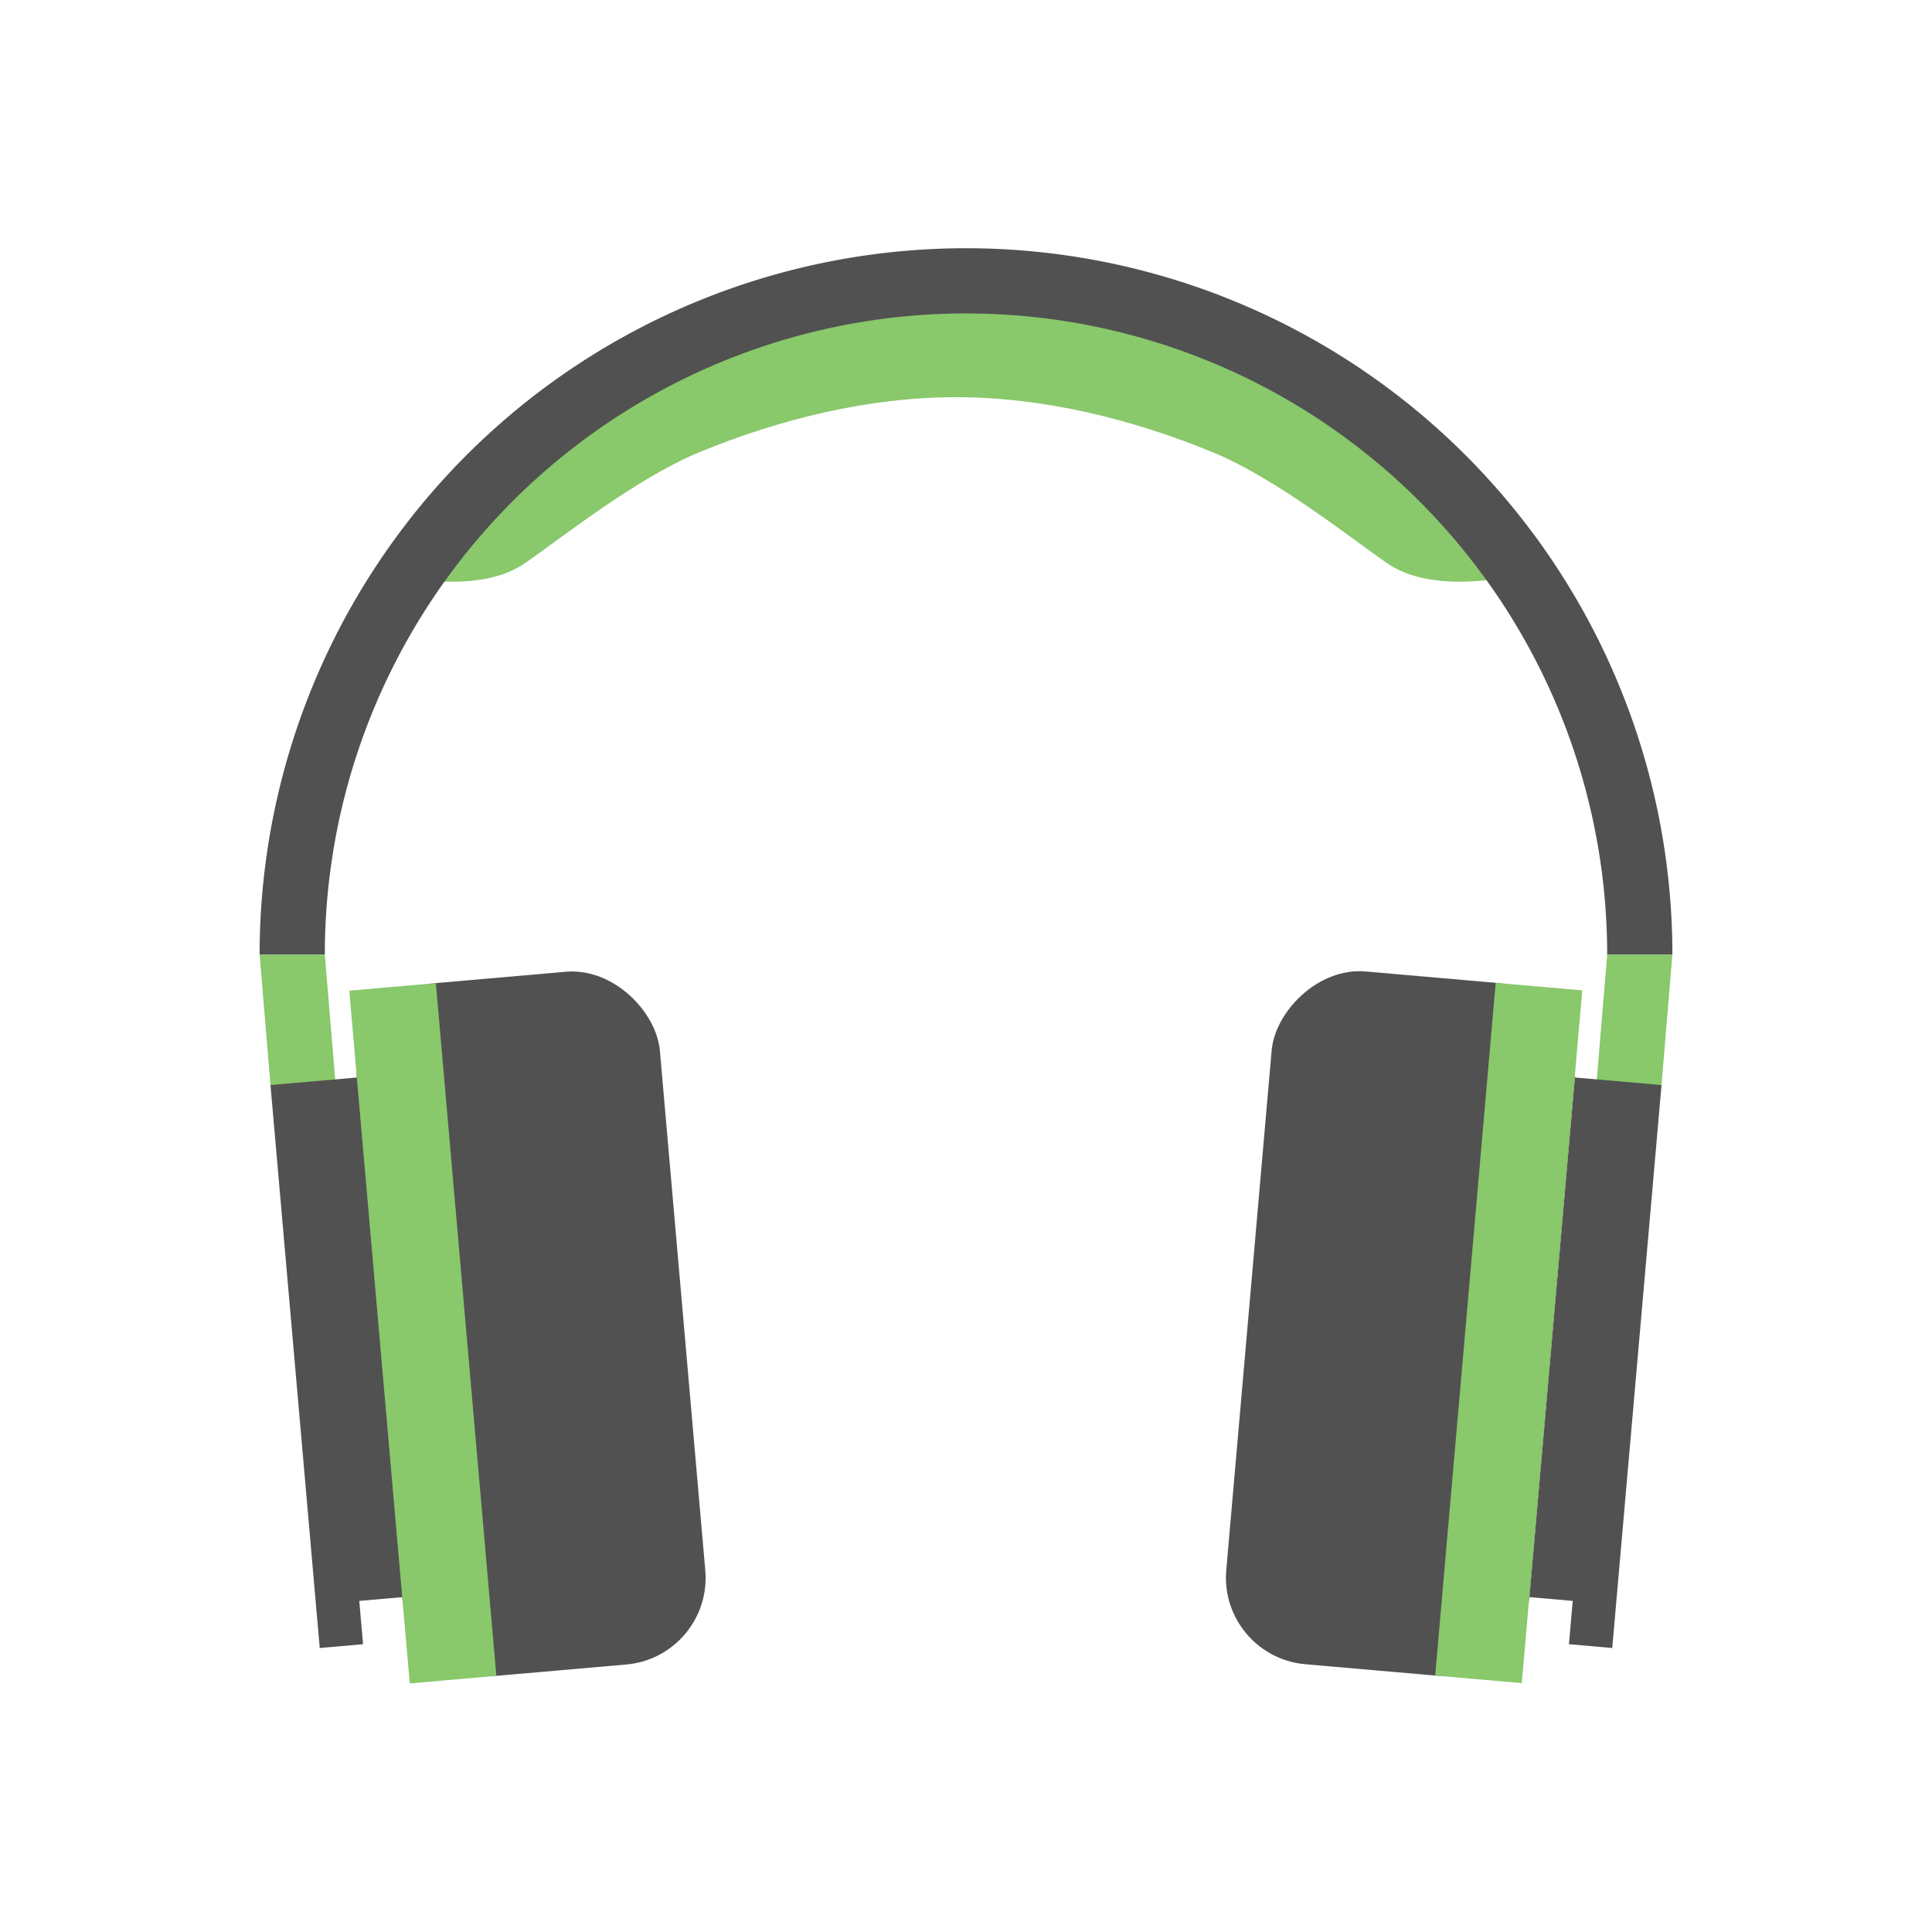
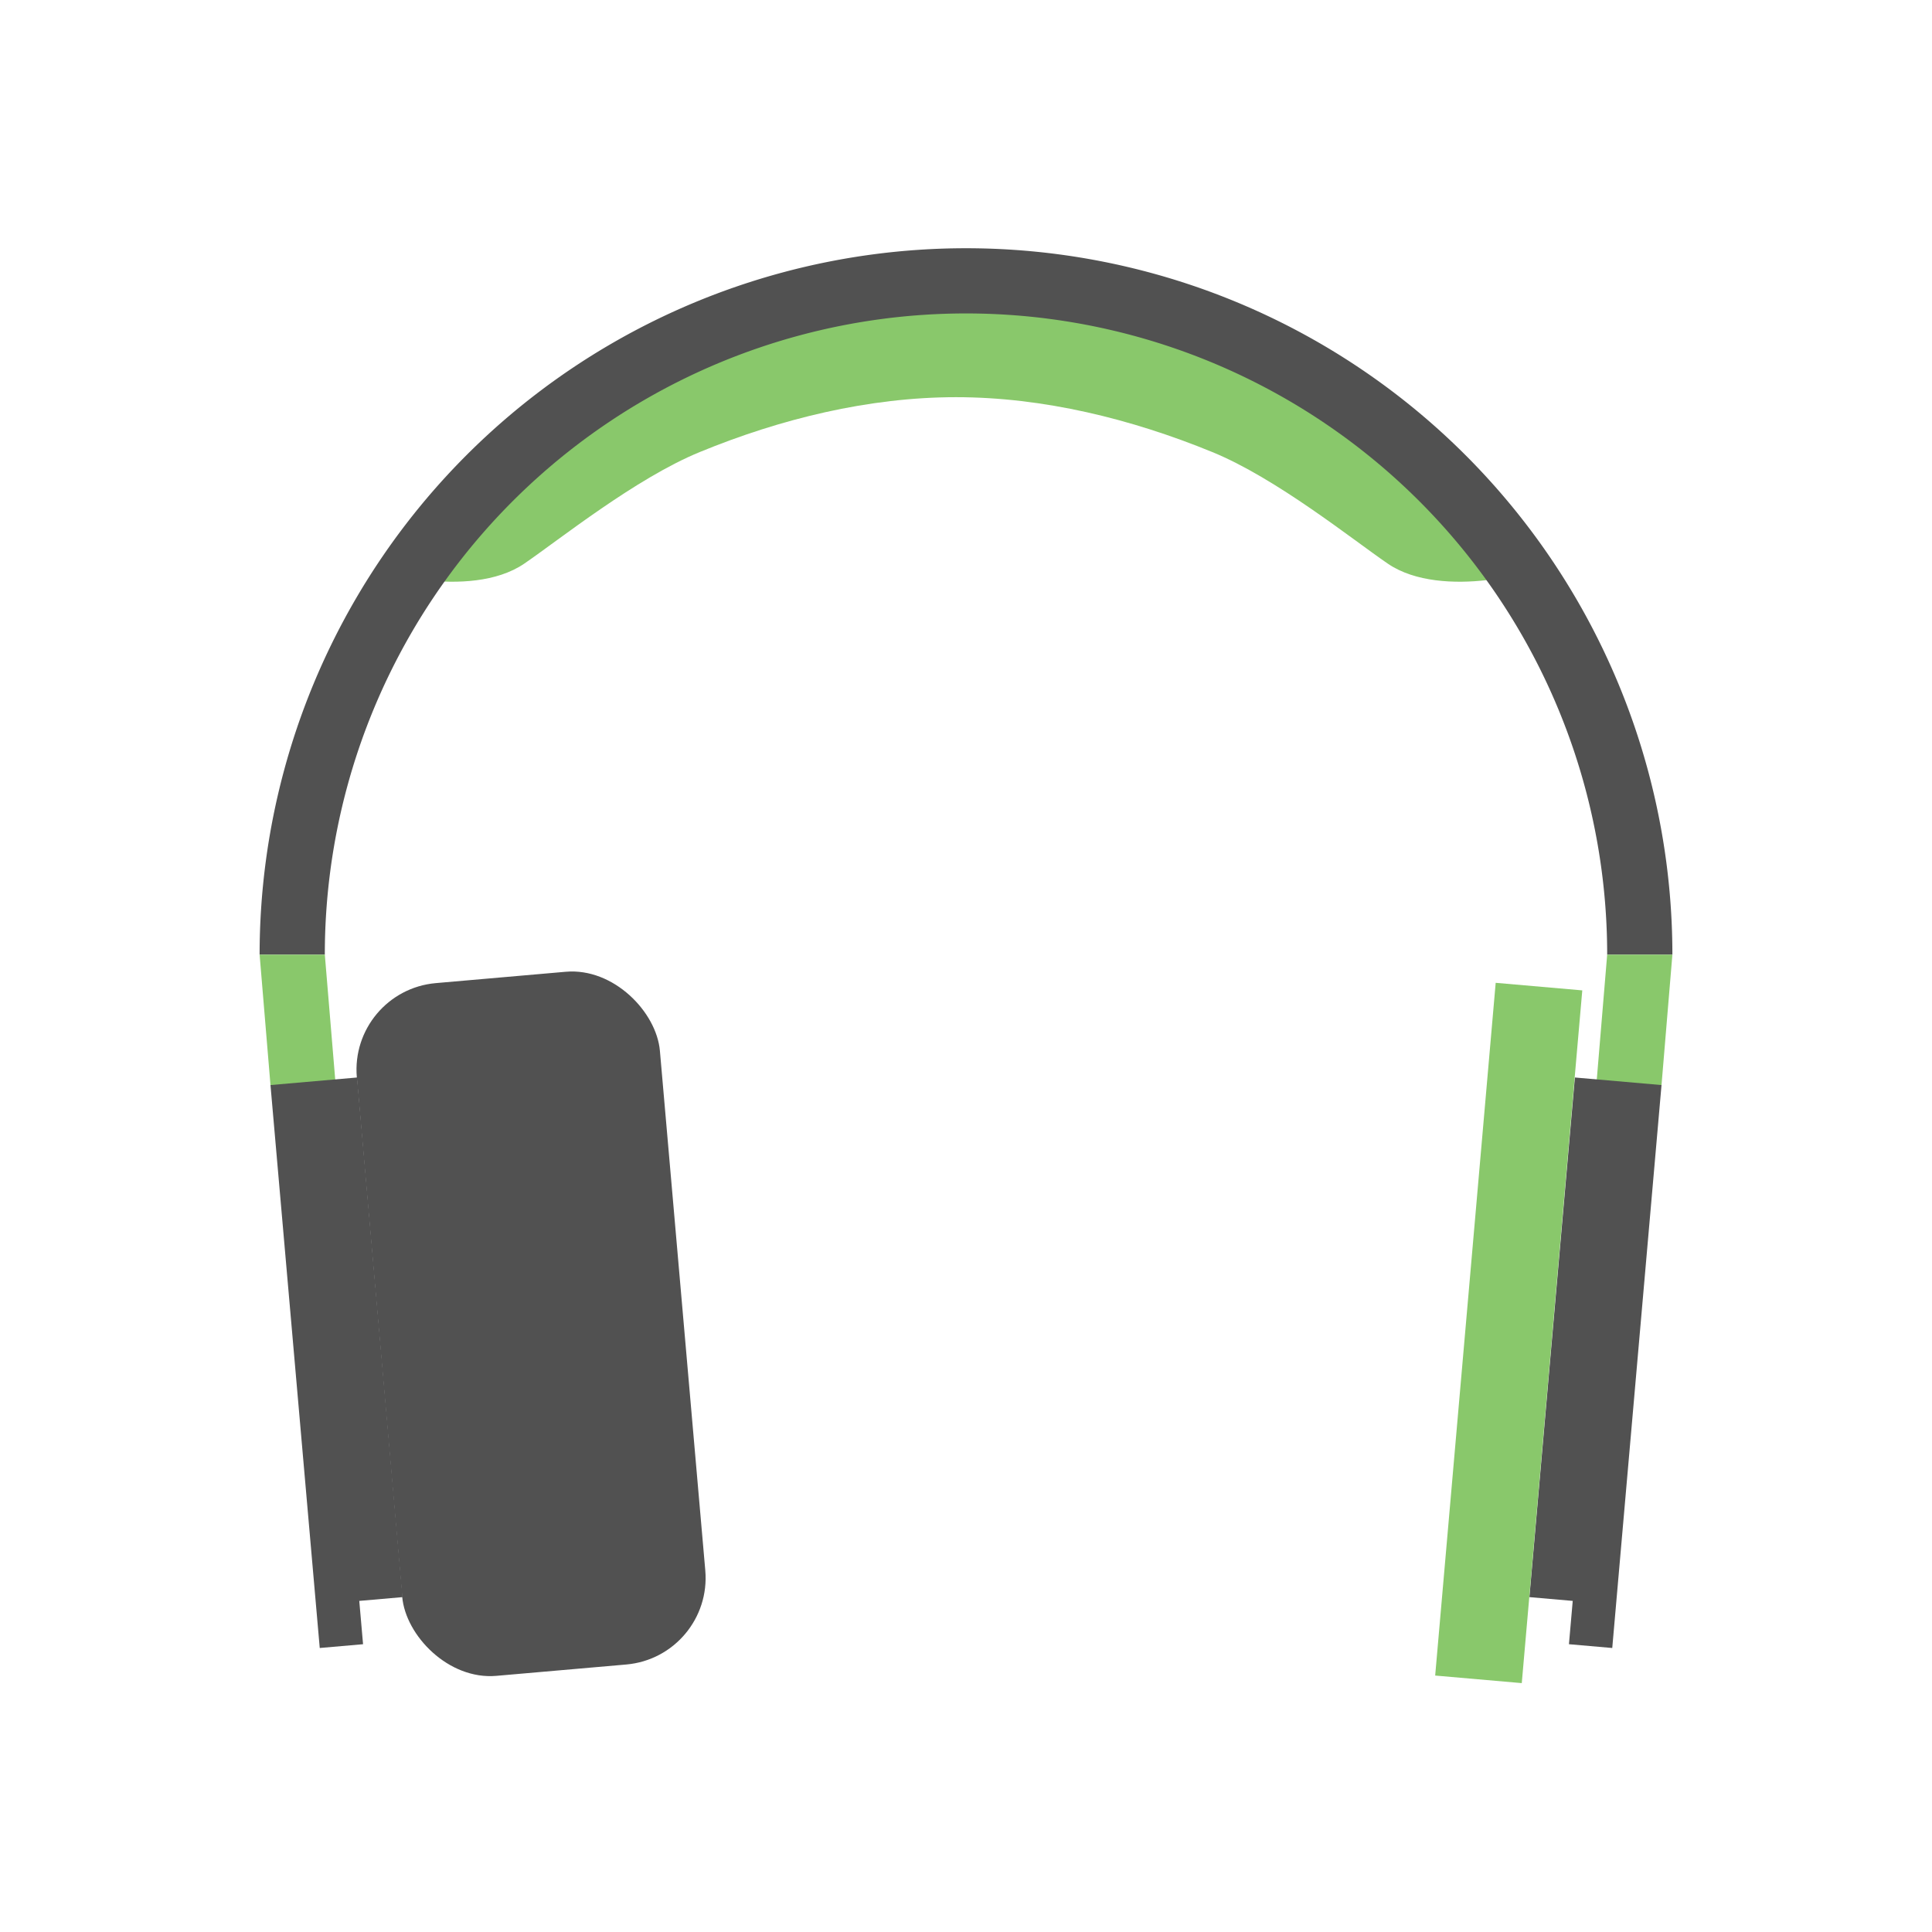
<svg xmlns="http://www.w3.org/2000/svg" viewBox="0 0 24 24">
  <path d="m 11.877 3.504 c 0 0 -1.591 0.117 -2.652 0.516 c -1.061 0.398 -1.744 0.862 -3.182 1.922 -1.438 1.061 -0.754 1.265 -0.754 1.265 0.384 0.044 0.882 0.028 1.223 -0.205 0.435 -0.297 1.384 -1.06 2.182 -1.387 1 -0.411 2.097 -0.681 3.182 -0.681 c 1.085 0 2.178 0.27 3.182 0.681 0.798 0.326 1.747 1.09 2.182 1.387 0.341 0.233 0.839 0.249 1.223 0.205 0 0 0.684 -0.204 -0.754 -1.265 c -1.438 -1.061 -2.121 -1.524 -3.182 -1.922 -1.061 -0.398 -2.652 -0.516 -2.652 -0.516" style="fill:#89c86b;fill-opacity:1;stroke:none;fill-rule:evenodd" />
  <path transform="scale(-1,-1)" d="m -3.63 -11.859 a 8.37 8.37 0 0 1 -4.185 7.249 8.37 8.37 0 0 1 -8.37 0 8.37 8.37 0 0 1 -4.185 -7.249" style="stroke-dasharray:none;stroke-opacity:1;fill:none;opacity:1;stroke-miterlimit:4;fill-opacity:1;stroke:#515151;fill-rule:nonzero;stroke-linecap:butt;stroke-linejoin:miter;stroke-width:0.81;stroke-dashoffset:0" />
  <path d="m 3.225 11.859 0.135 1.62 0.81 0 -0.135 -1.62 z" style="fill:#89c86b;fill-opacity:1;stroke:none;fill-rule:evenodd" />
  <rect width="3.78" height="8.64" x="3.252" y="12.64" rx="1.08" transform="matrix(0.996,-0.087,0.087,0.996,0,0)" style="fill:#515151;opacity:1;fill-opacity:1;stroke:none;fill-rule:nonzero" />
  <path d="m 3.36 13.479 0.612 6.993 0.538 -0.047 -0.047 -0.538 0.538 -0.047 -0.565 -6.455" style="fill:#515151;fill-opacity:1;stroke:none;fill-rule:evenodd" />
-   <rect width="1.08" height="8.64" x="3.252" y="12.64" transform="matrix(0.996,-0.087,0.087,0.996,0,0)" style="fill:#89c86b;opacity:1;fill-opacity:1;stroke:none;fill-rule:nonzero" />
  <path d="m 20.775 11.859 -0.135 1.62 -0.81 0 0.135 -1.62 z" style="fill:#89c86b;fill-opacity:1;stroke:none;fill-rule:evenodd" />
-   <rect rx="1.08" y="10.548" x="-20.656" height="8.64" width="3.78" transform="matrix(-0.996,-0.087,-0.087,0.996,0,0)" style="fill:#515151;opacity:1;fill-opacity:1;stroke:none;fill-rule:nonzero" />
  <path d="m 20.64 13.479 -0.612 6.993 -0.538 -0.047 l 0.047 -0.538 -0.538 -0.047 0.565 -6.455 z" style="fill:#515151;fill-opacity:1;stroke:none;fill-rule:evenodd" />
  <rect y="10.548" x="-20.656" height="8.64" width="1.08" transform="matrix(-0.996,-0.087,-0.087,0.996,0,0)" style="fill:#89c86b;opacity:1;fill-opacity:1;stroke:none;fill-rule:nonzero" />
</svg>